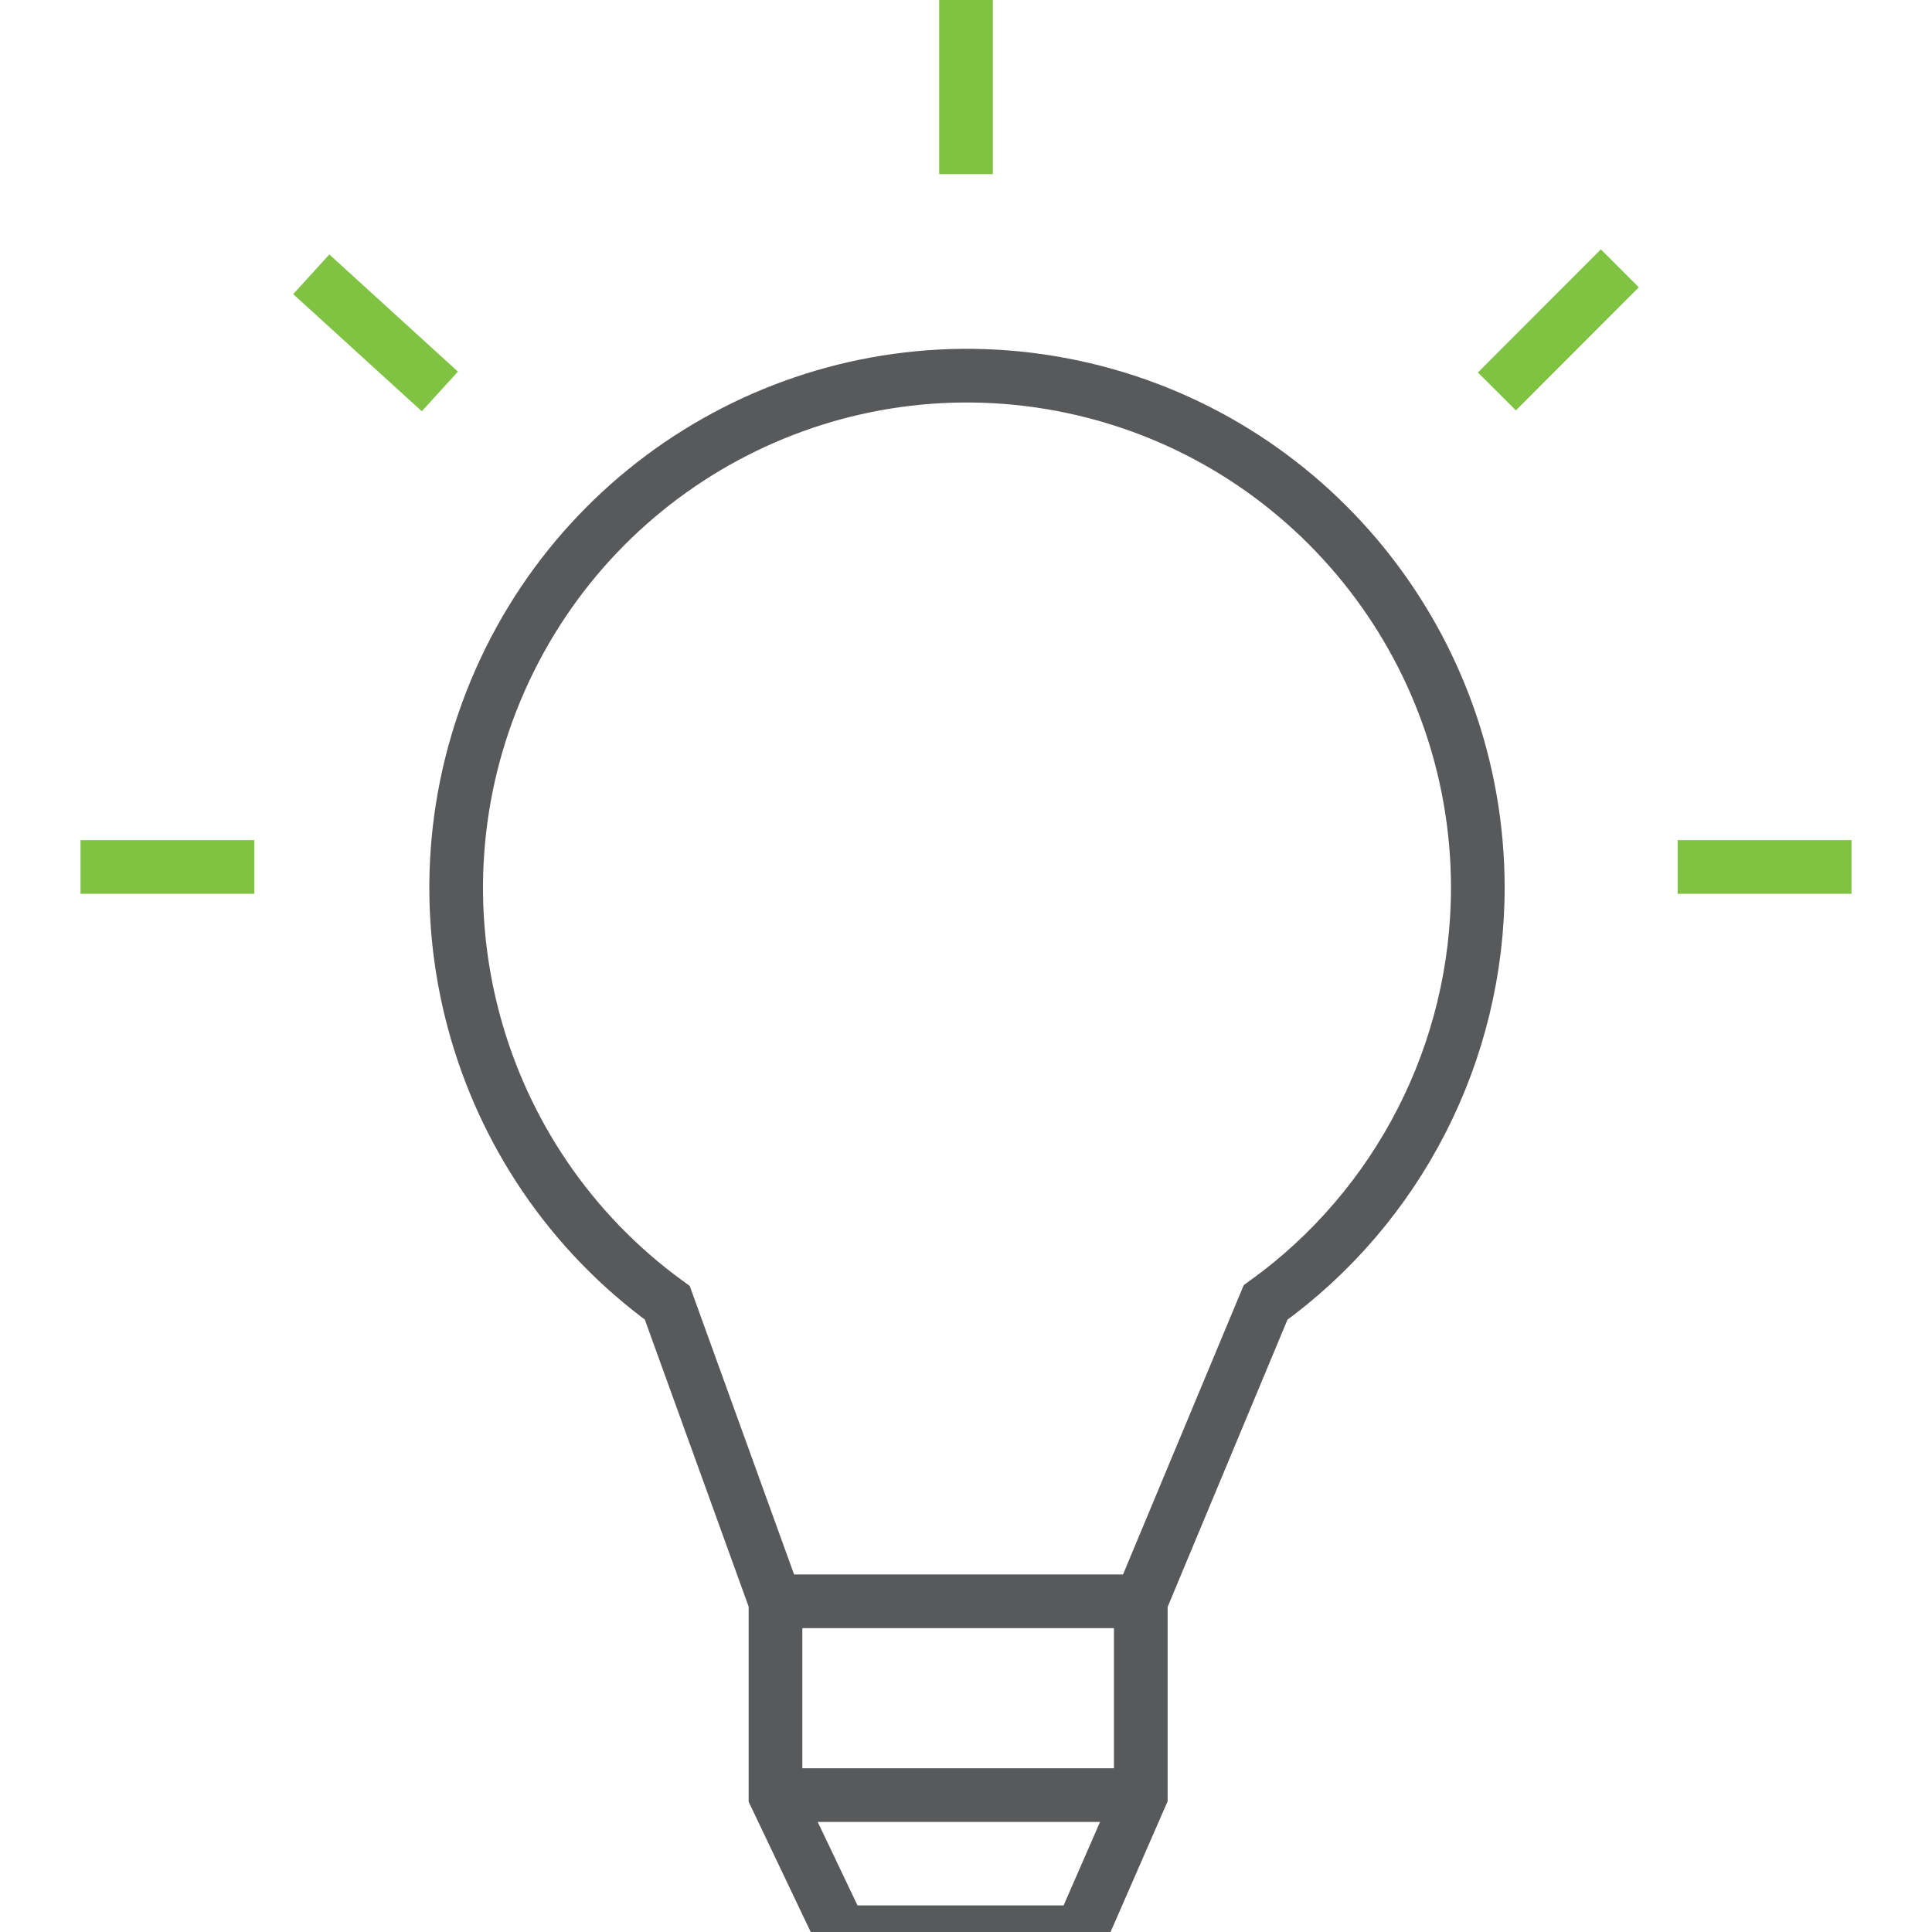
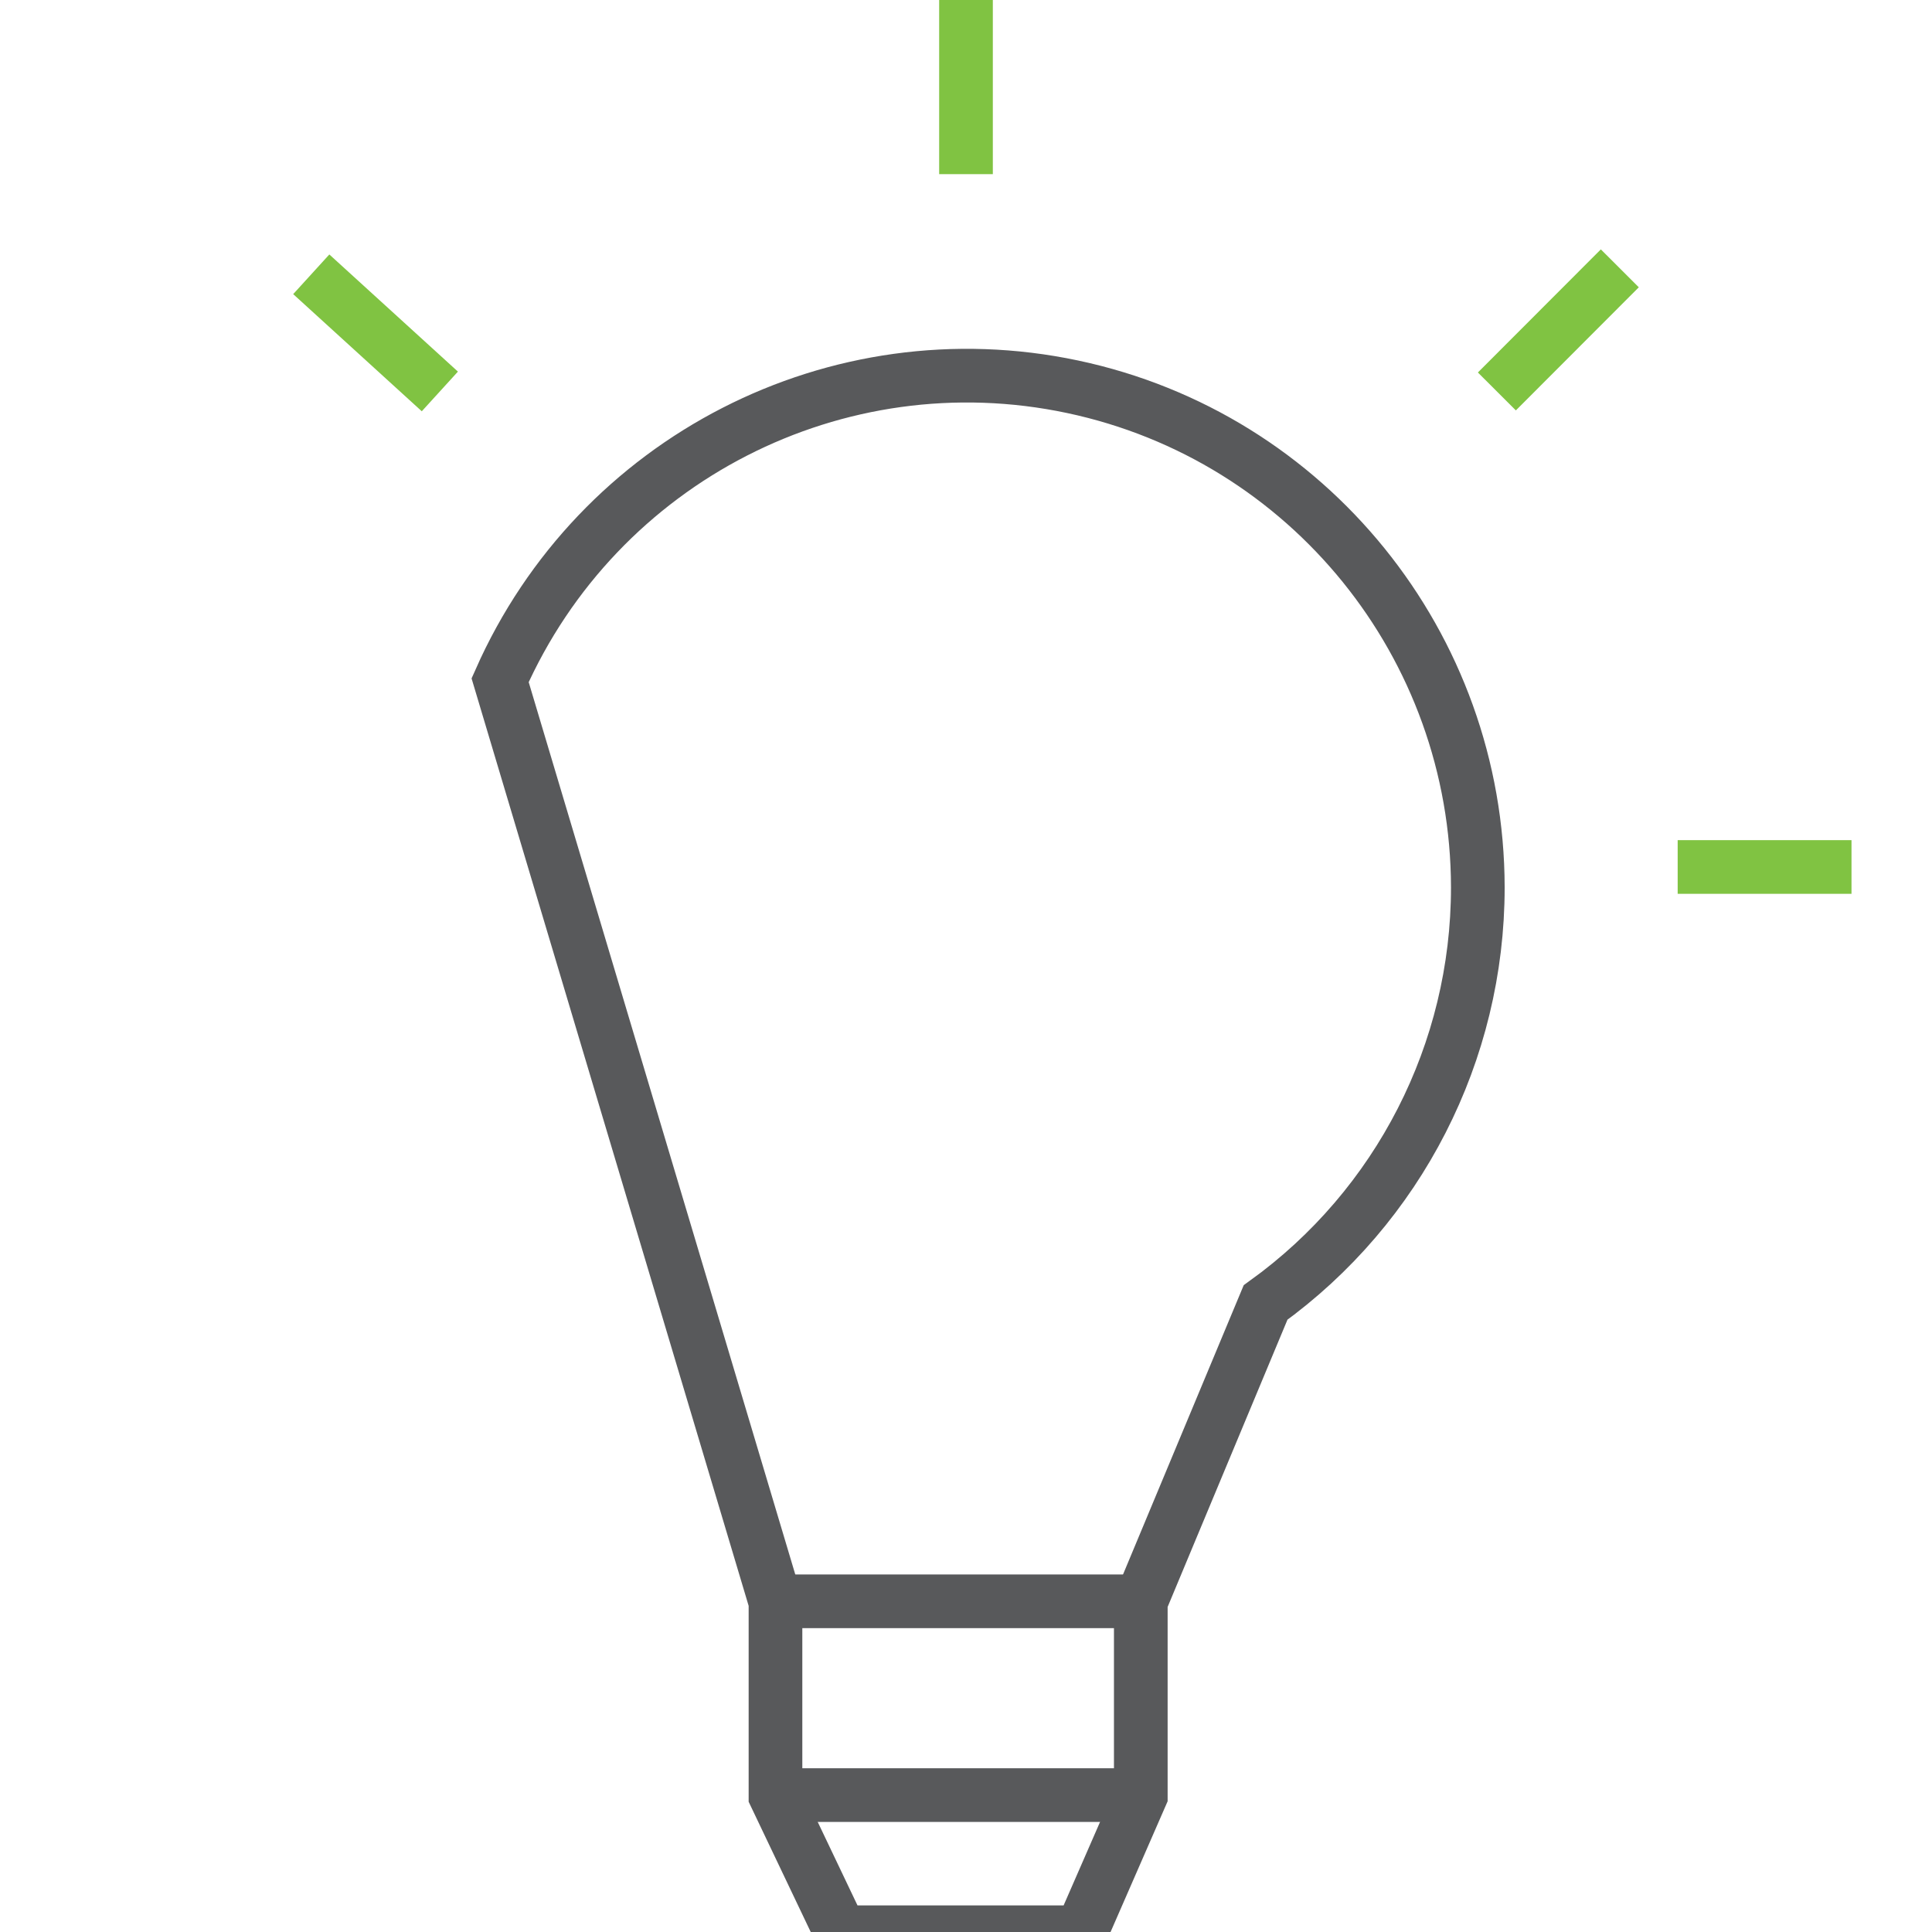
<svg xmlns="http://www.w3.org/2000/svg" width="36px" height="36px" viewBox="0 0 36 36" version="1.1">
  <title>icon-award</title>
  <g id="icon-award" stroke="none" stroke-width="1" fill="none" fill-rule="evenodd">
    <g id="Group-23" transform="translate(1.5, 0)">
      <line x1="16.5" y1="0" x2="16.5" y2="3.245" id="Path" stroke="#80C342" />
      <g id="Group" transform="translate(4.3, 5)" stroke="#80C342">
        <line x1="24.383" y1="0" x2="22.092" y2="2.294" id="Path" />
        <line x1="2.396" y1="2.294" x2="0" y2="0.111" id="Path" />
      </g>
      <g id="Group-2" transform="translate(0, 16)" stroke="#80C342">
        <line x1="33" y1="0.155" x2="29.761" y2="0.155" id="Path" />
-         <line x1="3.239" y1="0.155" x2="0" y2="0.155" id="Path" />
      </g>
-       <path d="M26.037,16.536 C26.032,12.029 22.884,8.139 18.487,7.207 C14.09,6.275 9.642,8.555 7.819,12.675 C5.996,16.794 7.295,21.632 10.934,24.276 L12.95,29.85 L12.95,29.85 L12.95,33.46 L14.163,36.005 L18.646,36.005 L19.757,33.46 L19.757,29.843 L22.082,24.27 C24.565,22.48 26.037,19.602 26.037,16.536 L26.037,16.536 Z" id="Path" stroke="#58595B" />
+       <path d="M26.037,16.536 C26.032,12.029 22.884,8.139 18.487,7.207 C14.09,6.275 9.642,8.555 7.819,12.675 L12.95,29.85 L12.95,29.85 L12.95,33.46 L14.163,36.005 L18.646,36.005 L19.757,33.46 L19.757,29.843 L22.082,24.27 C24.565,22.48 26.037,19.602 26.037,16.536 L26.037,16.536 Z" id="Path" stroke="#58595B" />
      <line x1="12.868" y1="29.838" x2="19.675" y2="29.838" id="Path" stroke="#58595B" />
      <line x1="12.868" y1="33.449" x2="19.675" y2="33.449" id="Path" stroke="#58595B" />
    </g>
  </g>
</svg>